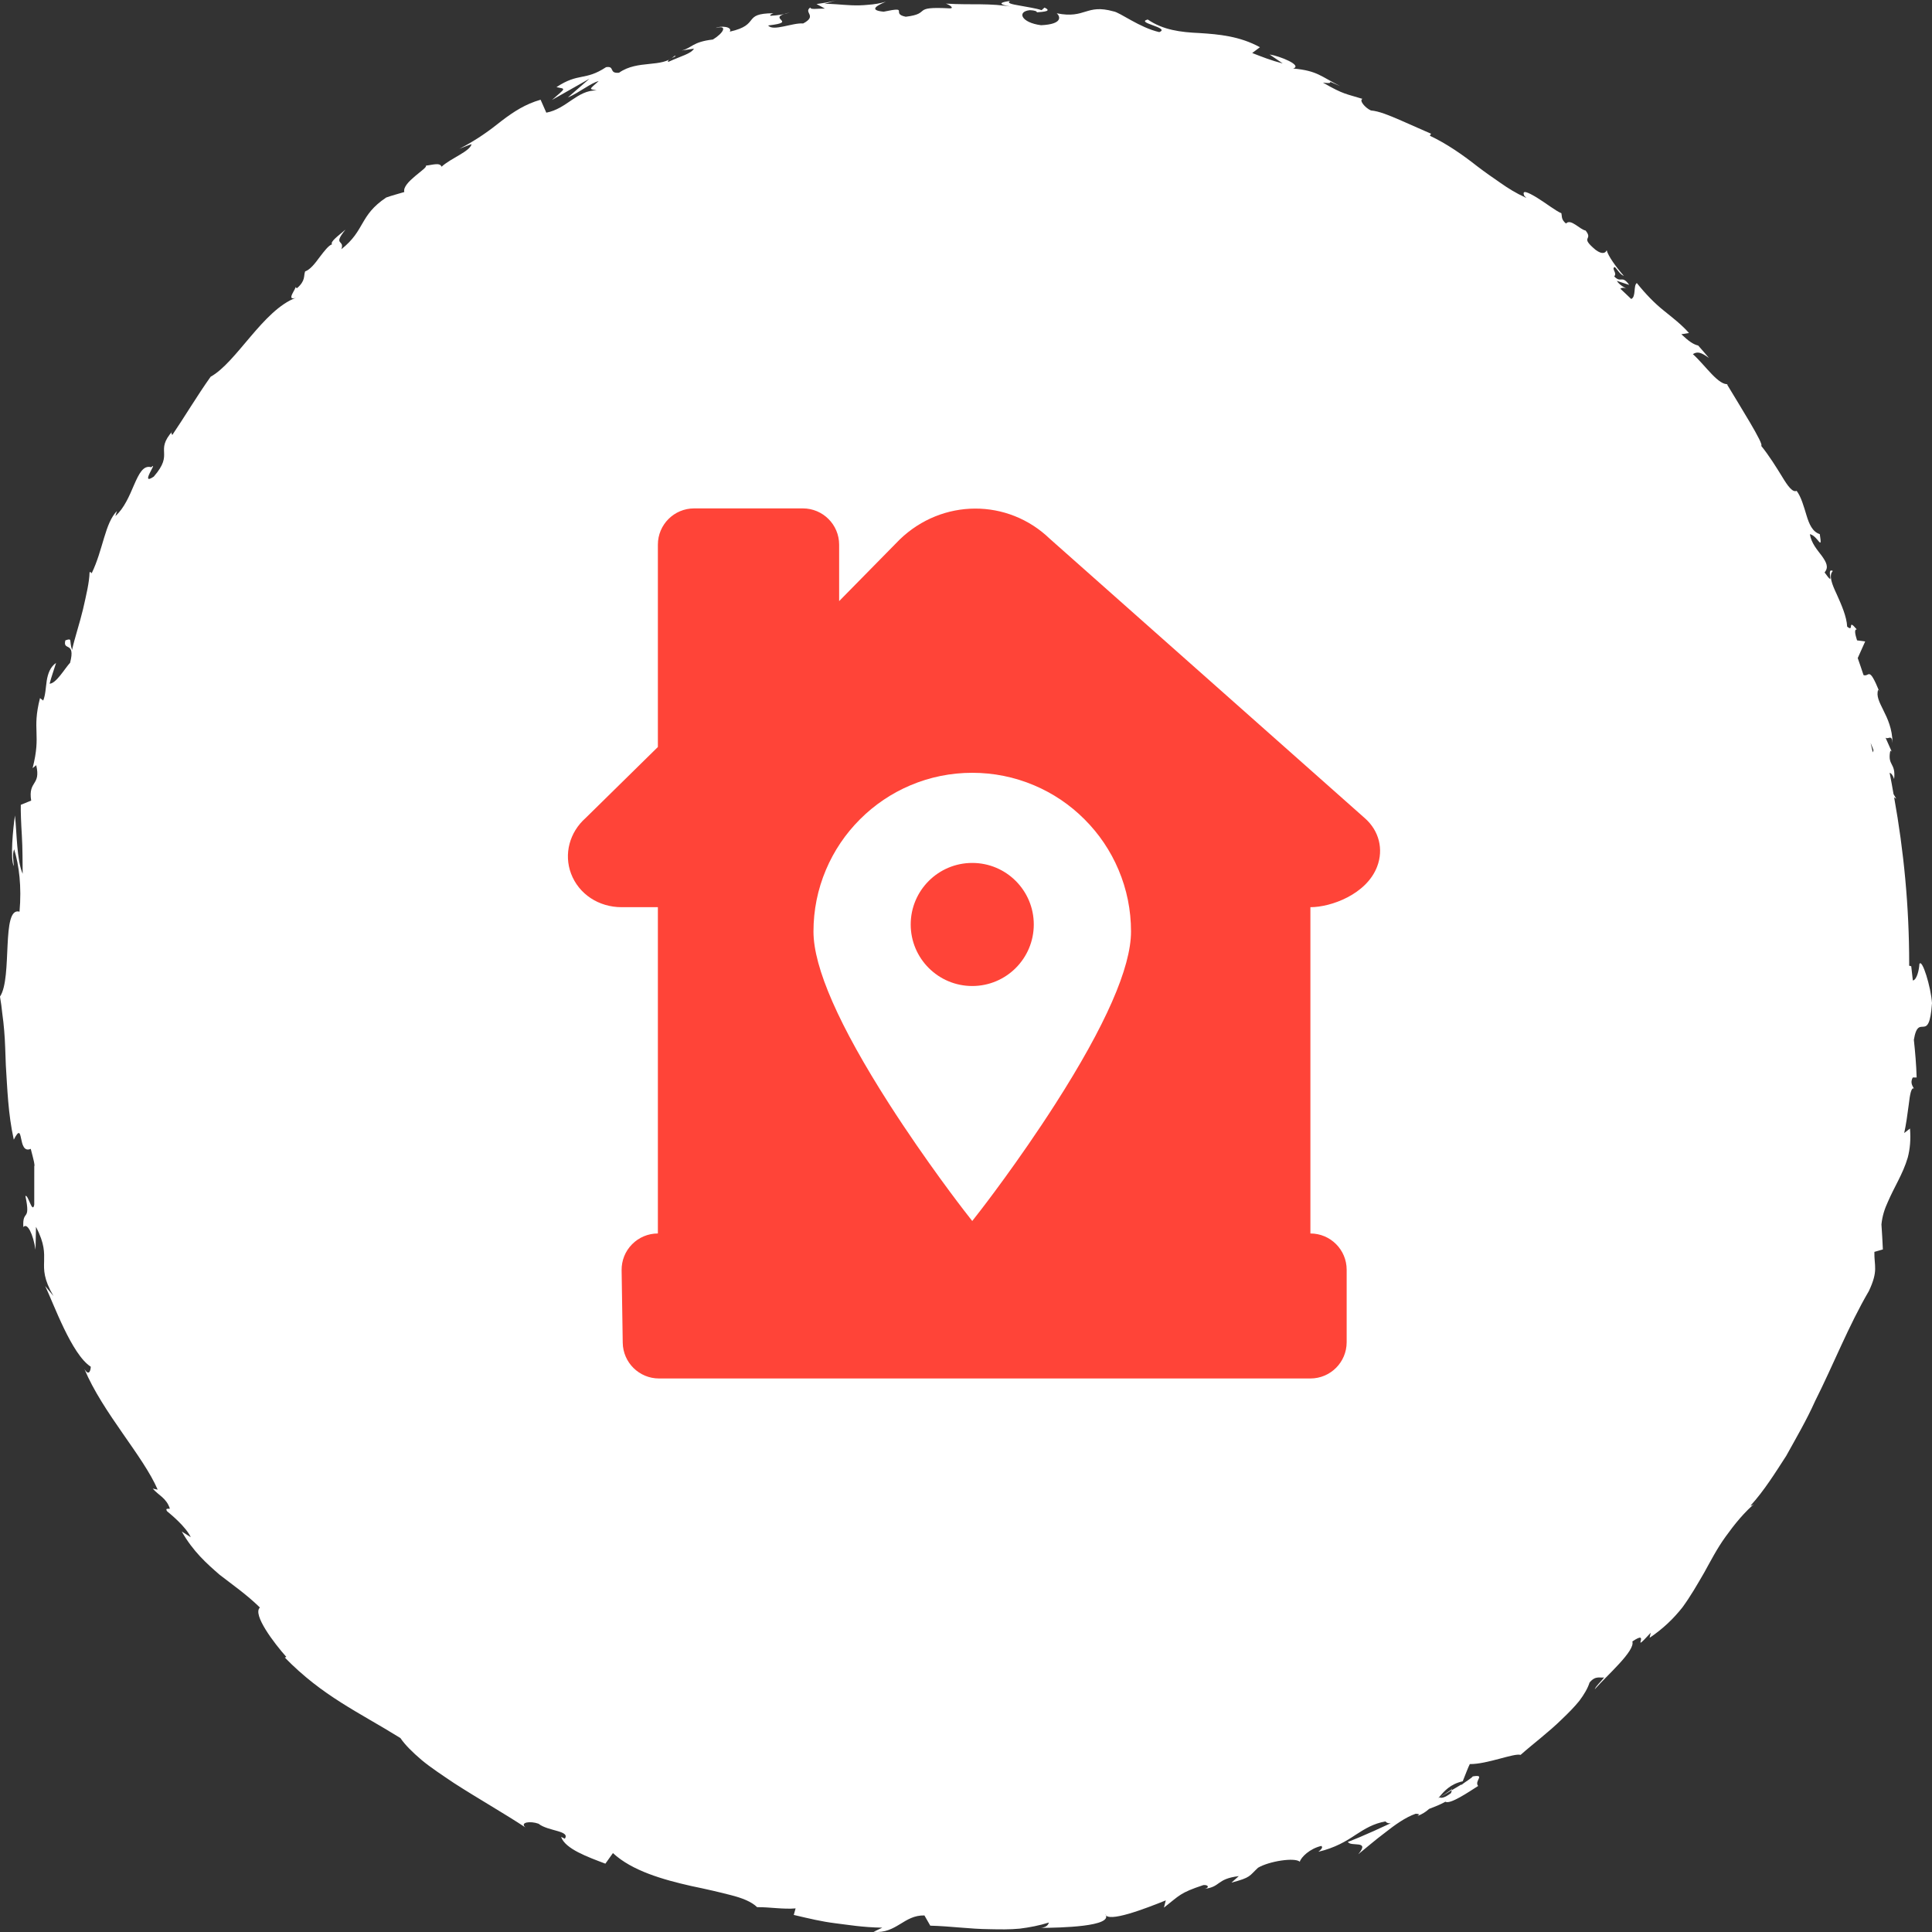
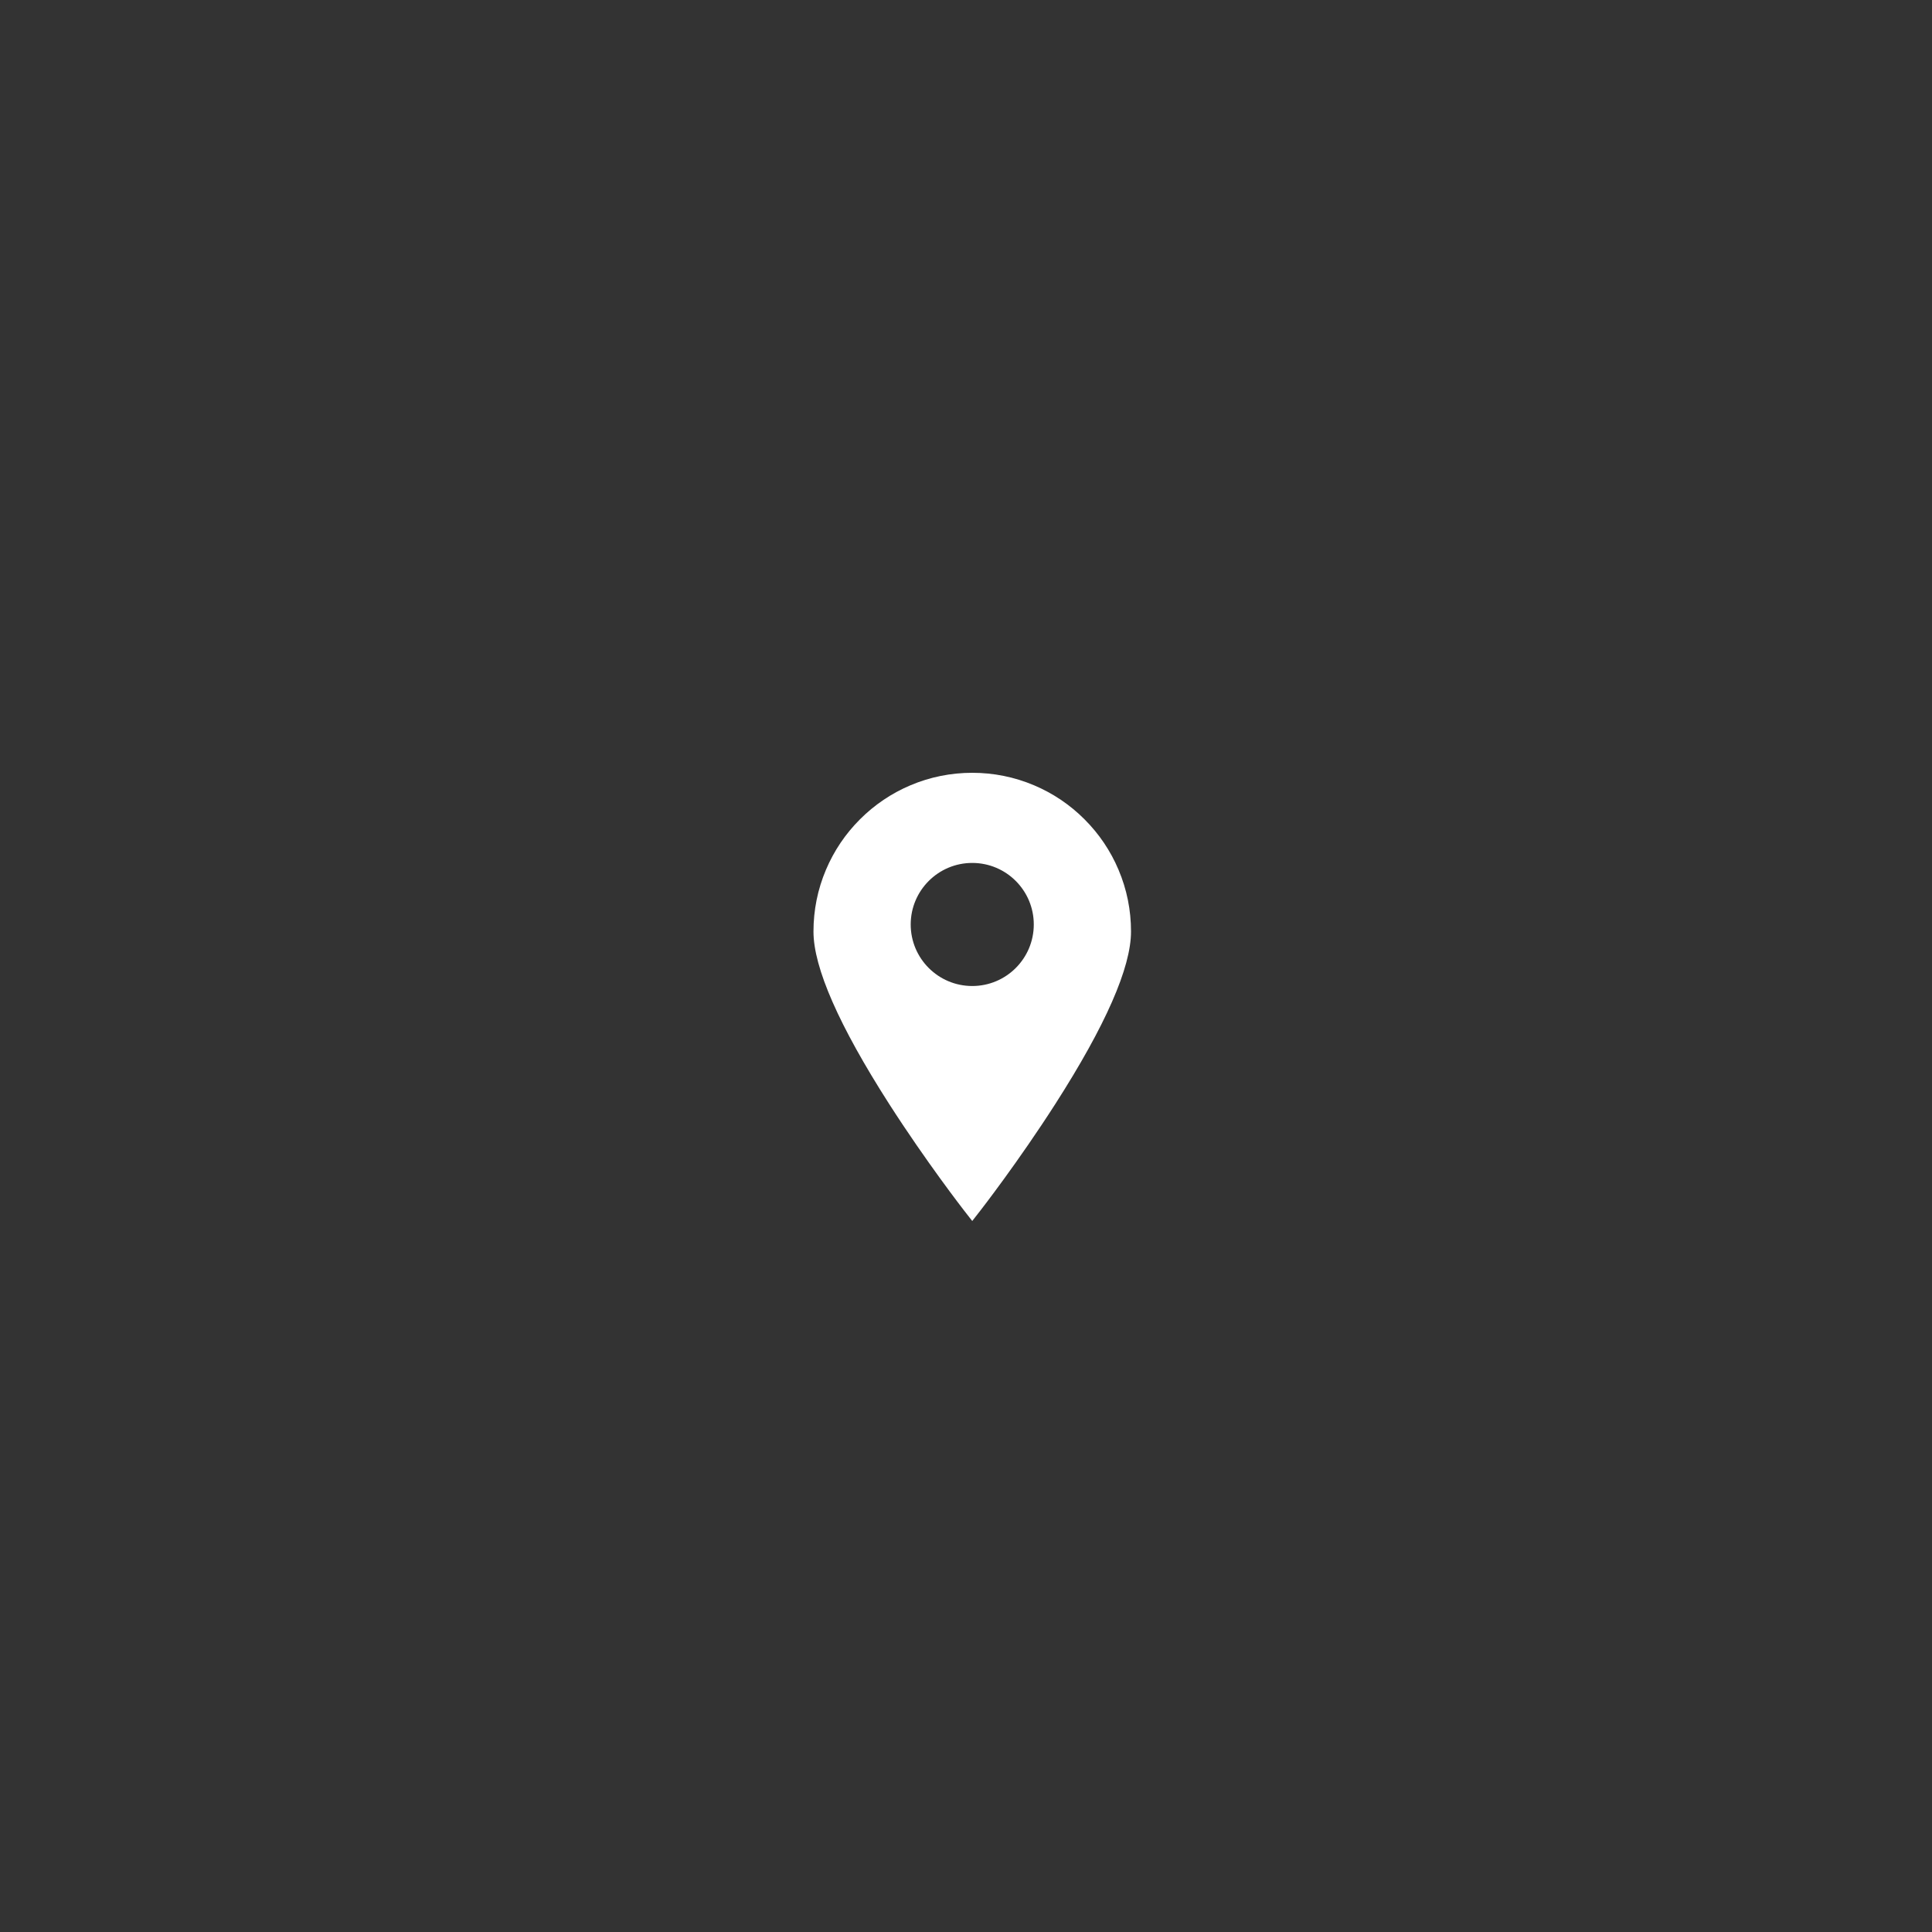
<svg xmlns="http://www.w3.org/2000/svg" width="95px" height="95px" viewBox="0 0 95 95" version="1.1">
  <rect x="0" y="0" width="95" height="95" fill="#333333" stroke="none" />
  <title>picto_raison2</title>
  <desc>Created with Sketch.</desc>
  <g id="01-Homepage-🏠" stroke="none" stroke-width="1" fill="none" fill-rule="evenodd">
    <g id="Artboard-Copy" transform="translate(-1013, -541)">
      <g id="picto_raison2" transform="translate(1013, 541)">
        <g id="Group-40-Copy-3" fill="#FFFFFF">
-           <path d="M92.122,36.882 C92.115,36.936 92.102,36.964 92.089,36.995 C92.053,36.841 92.02,36.686 91.982,36.532 C92.028,36.645 92.075,36.752 92.122,36.882 M71.368,87.998 C71.371,87.981 71.384,87.956 71.386,87.936 C71.388,88.016 71.384,88.093 71.343,88.173 C71.023,88.415 70.871,88.419 70.786,88.382 C70.946,88.283 71.131,88.163 71.368,87.998 M94.381,47.402 C94.364,47.712 94.246,48.192 94.058,48.211 L93.979,47.513 C93.944,47.504 93.91,47.495 93.876,47.484 C93.876,47.448 93.878,47.411 93.878,47.375 C93.878,44.586 93.616,41.86 93.138,39.208 L93.242,39.273 L93.109,39.048 C93.046,38.699 92.989,38.348 92.917,38.002 C92.992,38.019 93.07,38.104 93.138,38.306 C93.225,37.496 92.82,37.674 92.939,36.967 C92.963,36.886 92.994,36.913 93.028,36.976 L92.714,36.27 C92.848,36.391 93.022,36.065 93.059,36.537 C93.053,35.835 92.81,35.325 92.607,34.921 C92.407,34.516 92.248,34.213 92.355,33.912 L92.416,34.014 C91.879,32.702 91.925,33.304 91.633,33.195 C91.542,32.915 91.445,32.637 91.348,32.359 L91.714,31.542 L91.315,31.488 C91.259,31.302 91.139,30.934 91.302,30.95 C90.804,30.362 91.2,31.12 90.828,30.812 C90.806,30.32 90.543,29.728 90.316,29.223 C90.08,28.722 89.909,28.291 90.126,28.075 C89.738,27.883 90.304,28.977 89.718,28.147 C89.94,27.889 89.795,27.635 89.584,27.336 C89.362,27.041 89.063,26.71 88.995,26.265 C89.398,26.354 89.623,27.158 89.482,26.263 C89.122,26.152 88.958,25.769 88.827,25.333 C88.694,24.9 88.567,24.429 88.343,24.136 C88.149,24.227 87.912,23.908 87.633,23.444 C87.349,22.983 86.985,22.395 86.599,21.92 C86.78,21.896 85.511,19.89 84.921,18.902 L84.999,18.885 C84.51,18.981 83.879,17.99 83.242,17.413 C83.461,17.273 83.645,17.319 84.033,17.603 C83.862,17.394 83.68,17.195 83.504,16.991 C83.273,16.937 83.053,16.795 82.674,16.435 L83.05,16.375 C82.696,15.969 82.258,15.634 81.804,15.267 C81.348,14.901 80.921,14.46 80.486,13.918 C80.308,14.031 80.458,14.604 80.208,14.701 C80.033,14.529 79.852,14.365 79.675,14.196 C79.763,14.139 79.884,14.128 80.049,14.238 C79.944,14.168 79.636,14.032 79.503,13.81 L80.112,14.011 C79.743,13.494 79.717,13.951 79.373,13.59 C79.54,13.427 79.219,13.215 79.396,13.129 C79.505,13.202 79.648,13.5 79.849,13.566 C79.471,13.145 79.066,12.574 79.004,12.303 C78.953,12.434 78.795,12.535 78.461,12.288 C77.64,11.602 78.367,11.838 77.968,11.337 C77.674,11.282 77.237,10.732 77.004,10.991 C76.758,10.797 76.813,10.634 76.776,10.485 C76.506,10.378 75.996,9.975 75.566,9.713 C75.134,9.454 74.808,9.303 74.955,9.633 L75.056,9.734 C75.032,9.722 75.003,9.708 74.973,9.694 C74.553,9.502 74.16,9.262 73.781,8.994 C73.398,8.732 73.014,8.463 72.641,8.178 C71.901,7.596 71.124,7.058 70.308,6.675 L70.367,6.575 C69.873,6.358 69.324,6.116 68.811,5.89 C68.295,5.669 67.815,5.466 67.409,5.431 C67.122,5.301 66.816,4.932 66.997,4.862 C66.205,4.613 66.088,4.663 65.051,4.061 C65.899,4.176 64.852,3.79 65.898,4.234 C64.939,3.753 64.776,3.478 63.587,3.369 C64.063,3.217 62.943,2.758 62.428,2.679 L63.074,3.12 C62.516,2.978 62.05,2.793 61.573,2.607 L61.953,2.322 C60.961,1.778 59.935,1.686 58.993,1.626 C58.043,1.584 57.195,1.477 56.436,0.959 C55.81,1.125 57.58,1.358 57.002,1.579 C56.025,1.353 55.074,0.611 54.755,0.56 C53.391,0.178 53.388,0.94 51.963,0.654 C52.137,0.807 52.269,1.19 51.192,1.24 C50.201,1.113 49.994,0.563 50.641,0.5 C50.884,0.507 50.998,0.56 50.984,0.606 C51.314,0.58 51.749,0.553 51.36,0.373 L51.217,0.501 C50.971,0.411 50.498,0.344 50.129,0.273 C49.76,0.209 49.493,0.157 49.663,0.045 C48.885,0.158 49.326,0.265 49.89,0.351 C48.592,0.13 47.853,0.258 46.509,0.178 C46.724,0.249 46.923,0.408 46.711,0.412 C44.741,0.303 45.853,0.667 44.537,0.823 C43.772,0.668 44.773,0.297 43.449,0.575 C42.62,0.495 43.241,0.221 43.561,0.083 C43.259,0.173 42.965,0.217 42.68,0.236 C42.398,0.266 42.125,0.269 41.867,0.259 C41.351,0.239 40.892,0.173 40.537,0.194 L41.17,0 C40.791,0.117 40.472,0.148 40.15,0.199 C40.287,0.267 40.425,0.347 40.561,0.422 C40.174,0.416 39.858,0.489 39.845,0.368 C39.489,0.617 40.213,0.773 39.493,1.154 C38.972,1.109 38.014,1.559 37.772,1.252 C39.358,1.072 37.521,0.913 38.842,0.611 C38.593,0.702 38.278,0.753 37.891,0.776 C37.827,0.749 37.929,0.688 38.028,0.651 C36.456,0.66 37.426,1.214 35.885,1.556 C36.03,1.306 35.429,1.256 35.192,1.377 C35.81,1.207 35.572,1.631 35.055,1.943 C34.038,2.061 34.032,2.357 33.52,2.483 L34.122,2.392 C33.984,2.644 33.494,2.752 32.856,3.046 C32.749,2.911 33.423,2.738 33.164,2.75 C32.552,3.353 31.363,2.925 30.44,3.576 C29.919,3.628 30.252,3.229 29.801,3.303 C28.758,3.991 28.459,3.558 27.363,4.284 C27.822,4.385 27.848,4.298 27.142,4.915 L28.986,3.87 L27.918,4.796 C28.498,4.546 29.061,4.075 29.438,3.987 C28.931,4.437 28.974,4.362 29.337,4.447 C28.383,4.425 27.872,5.351 26.863,5.54 L26.582,4.904 C25.838,5.115 25.265,5.487 24.677,5.934 C24.098,6.398 23.465,6.865 22.59,7.317 C22.79,7.241 22.983,7.153 23.189,7.087 C23.104,7.451 22.188,7.766 21.712,8.198 C21.634,7.973 21.252,8.115 20.942,8.144 C21.067,8.267 19.753,8.966 19.881,9.442 C19.586,9.532 19.28,9.608 18.991,9.712 C17.661,10.598 17.966,11.324 16.785,12.254 C16.965,11.766 16.333,12.093 16.989,11.29 C16.601,11.621 16.226,11.888 16.327,12.014 C16.167,12.058 15.947,12.342 15.717,12.644 C15.493,12.951 15.249,13.264 15.004,13.345 C14.919,13.565 15.038,13.788 14.614,14.163 C14.537,14.172 14.535,14.08 14.535,14.08 C14.606,14.157 14.02,14.815 14.547,14.644 C12.934,15.247 11.631,17.82 10.358,18.524 C9.715,19.425 9.032,20.567 8.47,21.392 C8.447,21.3 8.375,21.325 8.498,21.179 C7.57,22.225 8.593,22.249 7.56,23.437 C6.828,23.93 7.814,22.621 7.437,22.974 C7.044,22.862 6.834,23.294 6.598,23.829 C6.368,24.369 6.102,25.001 5.674,25.375 L5.752,25.125 C5.153,25.733 5.078,27.008 4.507,28.193 C4.507,28.193 4.472,28.107 4.404,28.139 C4.394,28.631 4.238,29.272 4.082,29.958 C3.92,30.642 3.68,31.34 3.543,31.959 C3.387,31.488 3.579,31.362 3.214,31.488 C3.072,32.039 3.728,31.497 3.447,32.588 C3.177,32.881 2.767,33.605 2.439,33.62 C2.528,33.273 2.652,32.938 2.758,32.596 C2.472,32.791 2.355,33.121 2.298,33.47 C2.246,33.821 2.236,34.184 2.124,34.447 L1.967,34.326 C1.558,35.931 2.039,36.072 1.603,37.773 L1.78,37.625 C2.024,38.649 1.374,38.365 1.533,39.366 L1.023,39.574 C1.014,39.896 1.036,40.463 1.075,41.091 C1.113,41.719 1.108,42.4 1.115,42.967 C0.82,42.298 0.83,40.953 0.736,40.099 C0.642,40.726 0.494,42.242 0.679,42.59 C0.666,42.333 0.594,42.002 0.697,41.761 C0.941,42.571 1.068,43.59 0.96,44.829 C0.048,44.564 0.625,48.074 0,49.004 C0.05,49.283 0.083,49.562 0.113,49.84 C0.153,50.118 0.183,50.397 0.206,50.677 C0.256,51.237 0.261,51.804 0.287,52.384 C0.362,53.54 0.395,54.758 0.678,56.04 C1.205,55.003 0.833,56.787 1.512,56.491 C1.662,57.069 1.723,57.291 1.686,57.356 L1.686,57.227 C1.684,57.282 1.684,57.314 1.683,57.361 L1.685,57.36 L1.684,59.239 C1.591,59.715 1.385,58.719 1.25,58.809 C1.522,60.121 1.096,59.428 1.147,60.339 C1.345,60.095 1.63,60.688 1.747,61.452 L1.77,60.325 C2.206,61.169 2.175,61.595 2.169,62.024 C2.155,62.454 2.144,62.895 2.628,63.726 L2.221,63.235 C2.642,64.115 3.52,66.596 4.463,67.204 C4.458,67.394 4.374,67.683 4.15,67.317 C5.056,69.473 7.042,71.593 7.753,73.248 L7.511,73.197 C7.793,73.53 8.181,73.652 8.354,74.185 C8.278,74.203 8.108,74.142 8.215,74.311 C8.399,74.464 9.134,75.064 9.381,75.588 L8.938,75.308 C9.499,76.297 10.169,76.884 10.793,77.429 C11.455,77.944 12.111,78.392 12.781,79.045 C12.4,79.38 13.483,80.806 14.079,81.473 L14.005,81.505 C15.858,83.406 17.636,84.187 19.689,85.463 C19.912,85.793 20.277,86.156 20.728,86.54 C21.182,86.919 21.744,87.285 22.322,87.676 C23.497,88.434 24.812,89.181 25.837,89.859 C25.547,89.605 26.075,89.529 26.481,89.676 C26.936,90.046 28.056,90.014 27.772,90.413 L27.59,90.322 C27.788,90.914 28.908,91.314 29.768,91.64 L30.139,91.119 C31.074,91.991 32.604,92.426 34,92.741 C34.704,92.886 35.367,93.038 35.931,93.185 C36.497,93.328 36.953,93.509 37.229,93.779 C37.824,93.77 38.53,93.893 39.121,93.839 L39.031,94.161 C39.815,94.345 40.404,94.486 41.05,94.567 C41.695,94.645 42.386,94.77 43.383,94.787 L42.956,94.992 C44.083,95.093 44.443,94.161 45.456,94.186 L45.744,94.689 C46.716,94.711 47.693,94.855 48.675,94.862 C49.165,94.873 49.656,94.881 50.141,94.835 C50.626,94.775 51.106,94.682 51.576,94.534 C51.551,94.608 51.506,94.756 51.191,94.799 C52.109,94.788 54.78,94.743 54.35,94.117 C54.439,94.578 56.346,93.839 57.324,93.445 L57.232,93.802 C58.011,93.195 58.009,93.078 59.175,92.692 C59.427,92.669 59.476,92.83 59.23,92.879 C60.043,92.778 59.799,92.39 60.914,92.252 L60.552,92.572 C61.519,92.319 61.417,92.251 61.86,91.84 C62.409,91.515 63.67,91.322 63.913,91.544 C63.977,91.325 64.396,90.902 64.971,90.768 C65.087,90.843 64.914,90.985 64.826,91.056 C65.647,90.861 66.187,90.537 66.653,90.225 C67.125,89.919 67.541,89.665 68.127,89.563 C68.196,89.649 68.286,89.664 68.386,89.651 C67.185,90.218 66.192,90.619 66.277,90.562 C66.394,90.84 67.406,90.444 66.787,91.178 C67.141,90.895 67.605,90.488 68.102,90.117 C68.594,89.729 69.11,89.358 69.612,89.185 C69.671,89.188 69.728,89.191 69.784,89.214 L69.704,89.293 C69.933,89.209 70.115,89.088 70.272,88.947 C70.587,88.824 70.79,88.75 71.072,88.594 C71.3,88.742 72.227,88.109 72.682,87.82 C72.471,87.563 73.089,87.232 72.392,87.354 C72.475,87.326 72.329,87.444 72.033,87.641 C71.969,87.689 71.889,87.74 71.853,87.783 C71.858,87.771 71.864,87.756 71.87,87.74 C71.568,87.92 71.175,88.153 70.727,88.419 C71.012,88.063 71.319,87.725 71.925,87.589 C72.053,87.271 72.185,86.918 72.273,86.743 C73.128,86.753 74.455,86.191 74.77,86.291 C75.388,85.743 76.163,85.166 76.799,84.539 C77.122,84.231 77.423,83.928 77.663,83.628 C77.895,83.318 78.072,83.017 78.162,82.734 C78.458,82.373 78.681,82.522 78.877,82.482 C78.716,82.703 78.469,82.904 78.417,83.065 C79.034,82.362 80.413,81.176 80.266,80.714 C81.24,80.049 80.084,81.46 81.17,80.285 L81.114,80.534 C81.783,80.085 82.299,79.58 82.725,79.042 C83.133,78.486 83.462,77.907 83.798,77.329 C84.124,76.742 84.433,76.136 84.856,75.554 C85.278,74.972 85.747,74.363 86.443,73.787 C86.258,73.952 86.167,74.035 86.079,74.034 C86.749,73.295 87.281,72.438 87.831,71.588 C88.322,70.702 88.837,69.821 89.253,68.892 C90.167,67.072 90.894,65.197 91.897,63.481 C92.374,62.467 92.151,62.26 92.167,61.557 L92.584,61.437 C92.571,61.027 92.538,60.614 92.514,60.208 C92.554,59.794 92.674,59.434 92.834,59.089 C92.985,58.742 93.159,58.406 93.338,58.054 C93.514,57.702 93.687,57.333 93.809,56.916 C93.918,56.497 93.963,56.029 93.917,55.492 L93.633,55.714 C93.717,55.351 93.799,54.767 93.86,54.291 C93.914,53.814 93.984,53.448 94.112,53.527 C94.079,53.446 93.896,53.254 94.057,52.981 L94.245,52.981 C94.227,52.362 94.174,51.745 94.108,51.13 C94.34,49.727 94.853,51.412 95,49.326 C94.949,48.539 94.513,47.11 94.381,47.402" id="Fill-1" />
-         </g>
+           </g>
        <g id="noun_House-Utilities_830029" transform="translate(27, 25)" fill="#FF4438" fill-rule="nonzero">
          <g id="Group">
            <g id="Shape">
-               <path d="M24.62,1.492 C22.561,-0.493 19.338,-0.491 17.244,1.525 L14.262,4.558 L14.262,1.782 C14.262,0.798 13.463,-0.001 12.479,-0.001 L7.131,-0.001 C6.145,-0.001 5.349,0.798 5.349,1.782 L5.349,11.731 L1.798,15.221 C0.999,15.929 0.719,17.004 1.081,17.961 C1.461,18.963 2.436,19.608 3.566,19.608 L5.349,19.608 L5.349,35.652 C4.871,35.652 4.413,35.844 4.078,36.185 C3.742,36.525 3.559,36.985 3.566,37.463 L3.621,41.028 C3.637,42.001 4.43,42.782 5.404,42.782 L37.435,42.782 C38.419,42.782 39.218,41.985 39.218,40.999 L39.218,37.434 C39.218,36.45 38.419,35.652 37.435,35.652 L37.435,19.608 C38.452,19.608 40.199,18.974 40.717,17.61 C41.04,16.76 40.812,15.852 40.122,15.241 L24.62,1.492 Z" />
-             </g>
+               </g>
          </g>
        </g>
        <g id="noun_Location_532303" transform="translate(40, 38)" fill="#FFFFFF" fill-rule="nonzero">
          <path d="M15,4.768 C14.607,3.838 14.044,3.003 13.327,2.287 C12.611,1.57 11.776,1.007 10.846,0.614 C9.883,0.207 8.861,0 7.808,0 C6.753,0 5.731,0.207 4.768,0.614 C3.839,1.007 3.004,1.57 2.287,2.287 C1.57,3.003 1.007,3.839 0.614,4.768 C0.206,5.731 0,6.753 0,7.807 C0,9.576 1.252,12.428 3.721,16.283 C5.532,19.109 7.368,21.475 7.386,21.498 L7.807,22.039 L8.228,21.498 C8.246,21.475 10.083,19.11 11.893,16.283 C14.362,12.428 15.614,9.576 15.614,7.807 C15.615,6.753 15.408,5.731 15,4.768 Z M7.807,10.484 C6.136,10.484 4.781,9.129 4.781,7.458 C4.781,5.787 6.137,4.432 7.807,4.432 C9.479,4.432 10.833,5.787 10.833,7.458 C10.833,9.129 9.479,10.484 7.807,10.484 Z" id="Shape" />
        </g>
      </g>
    </g>
  </g>
</svg>